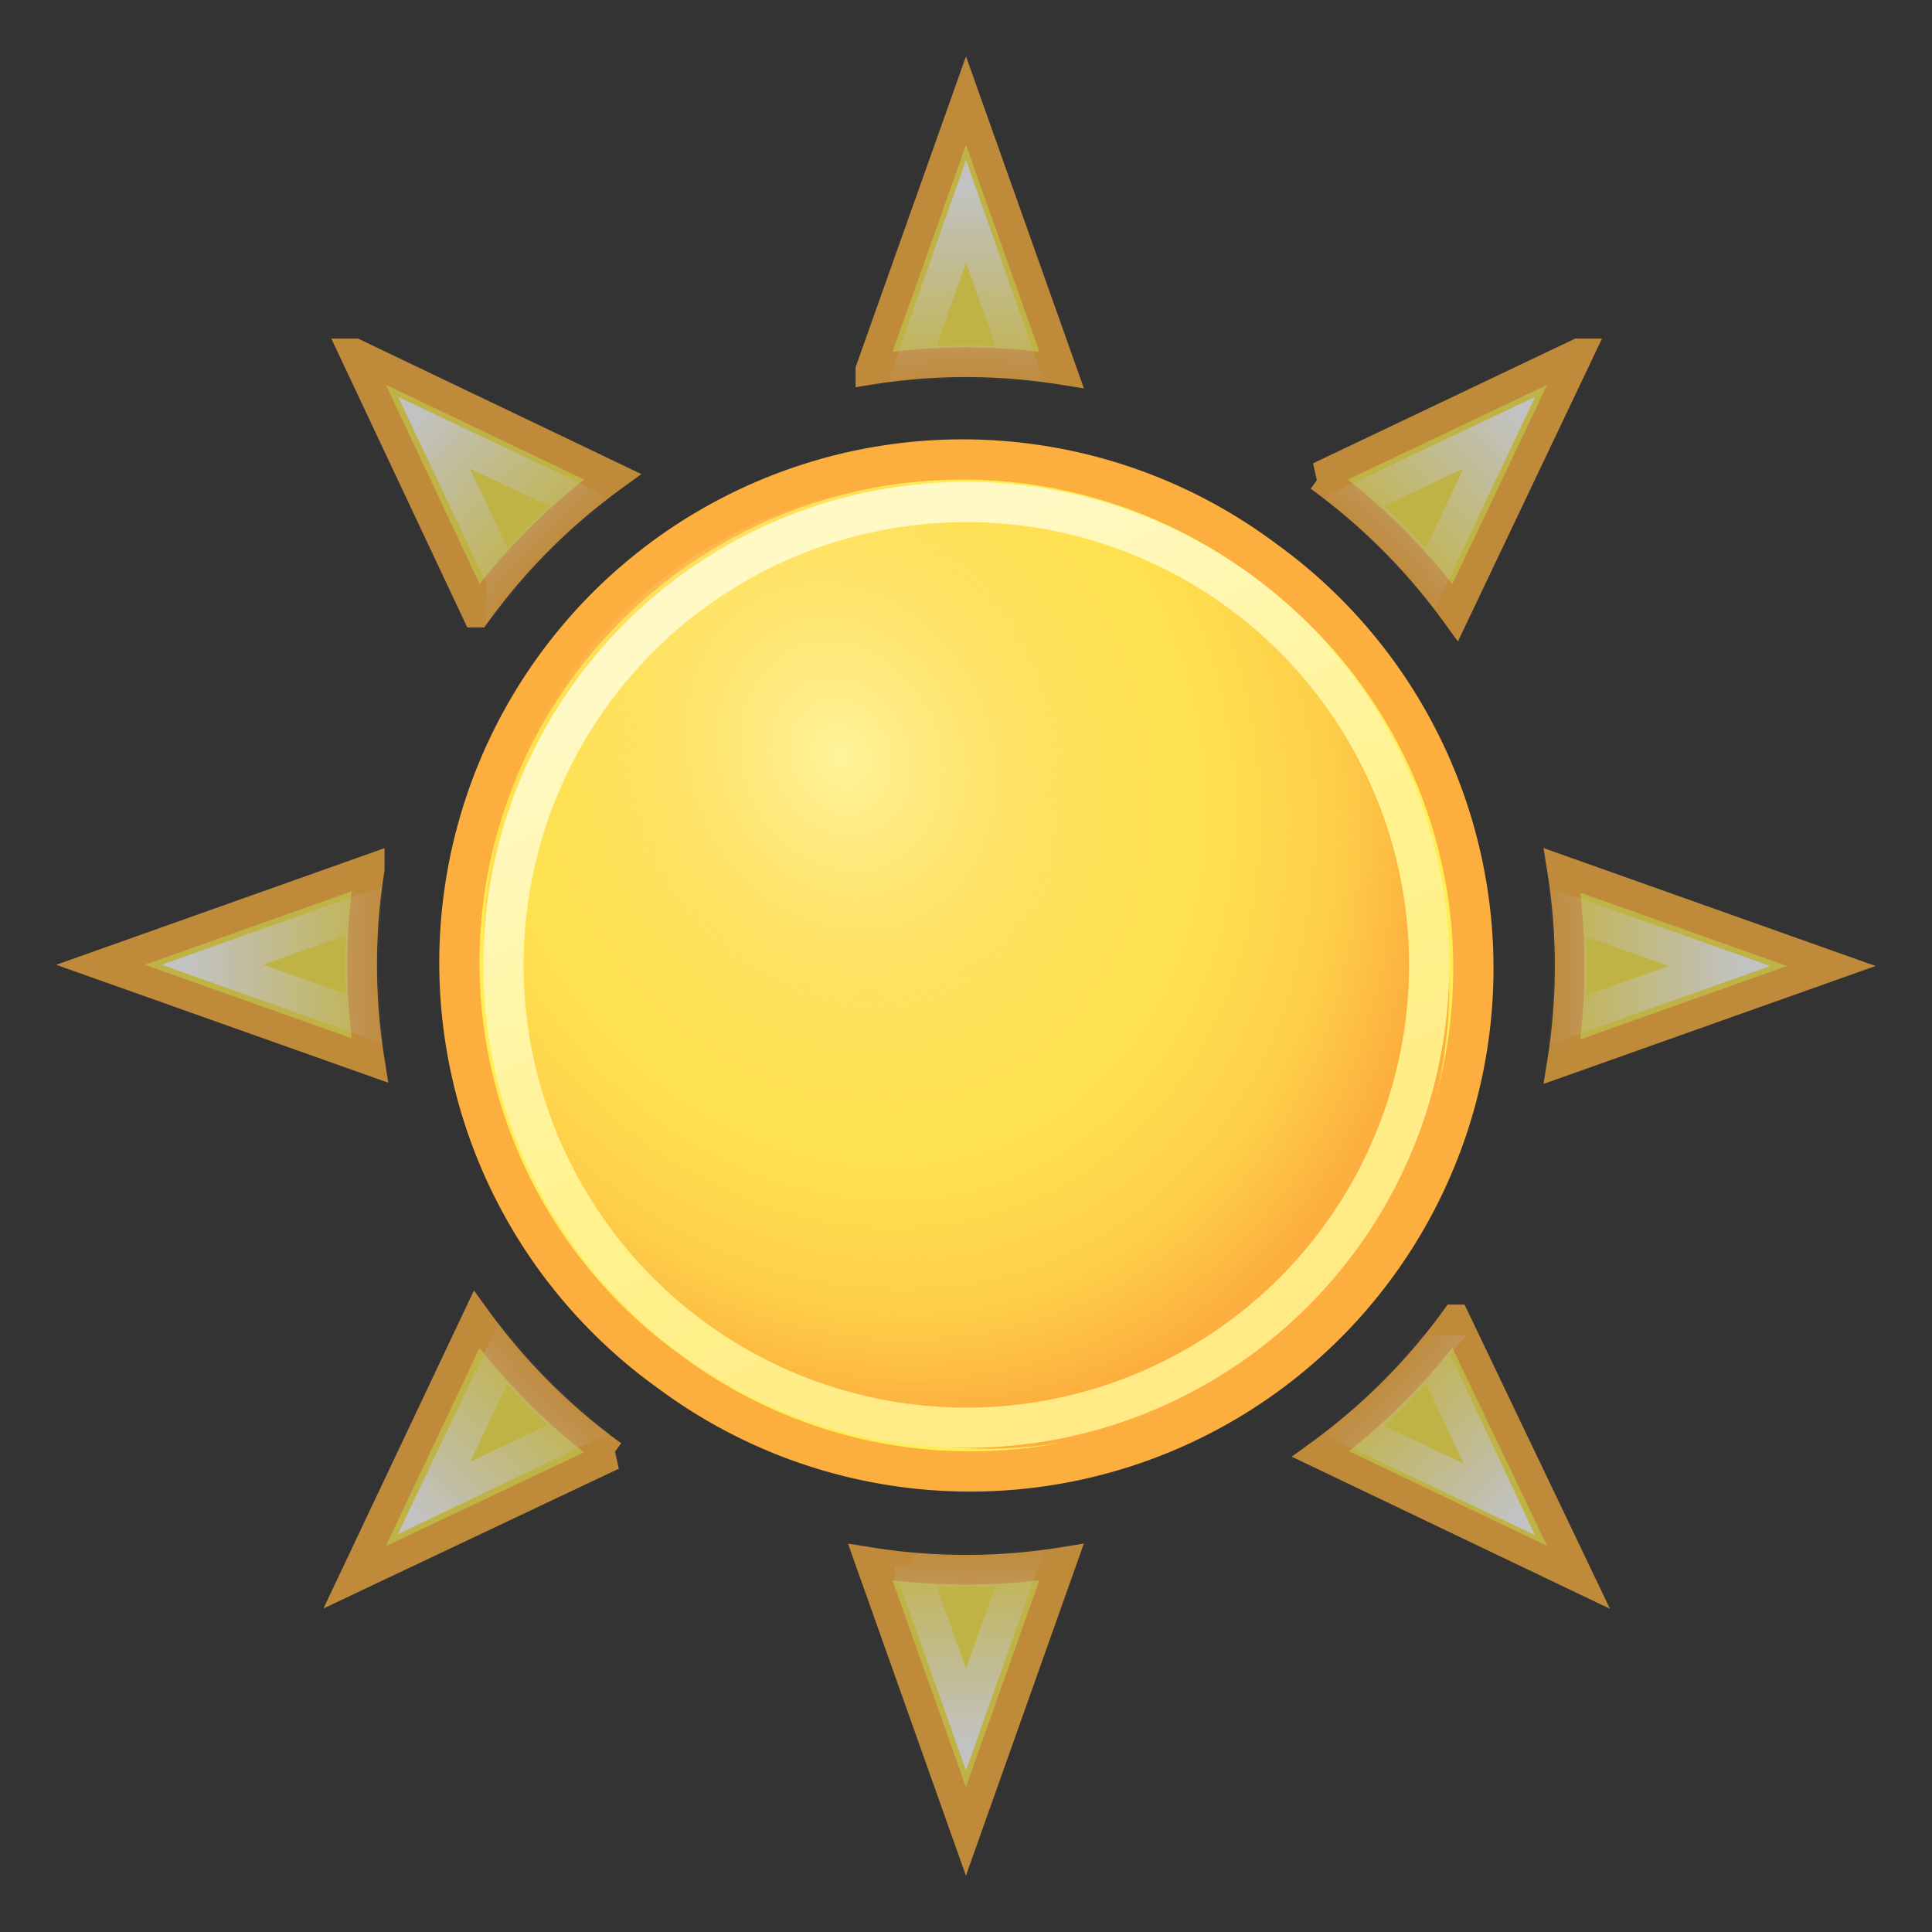
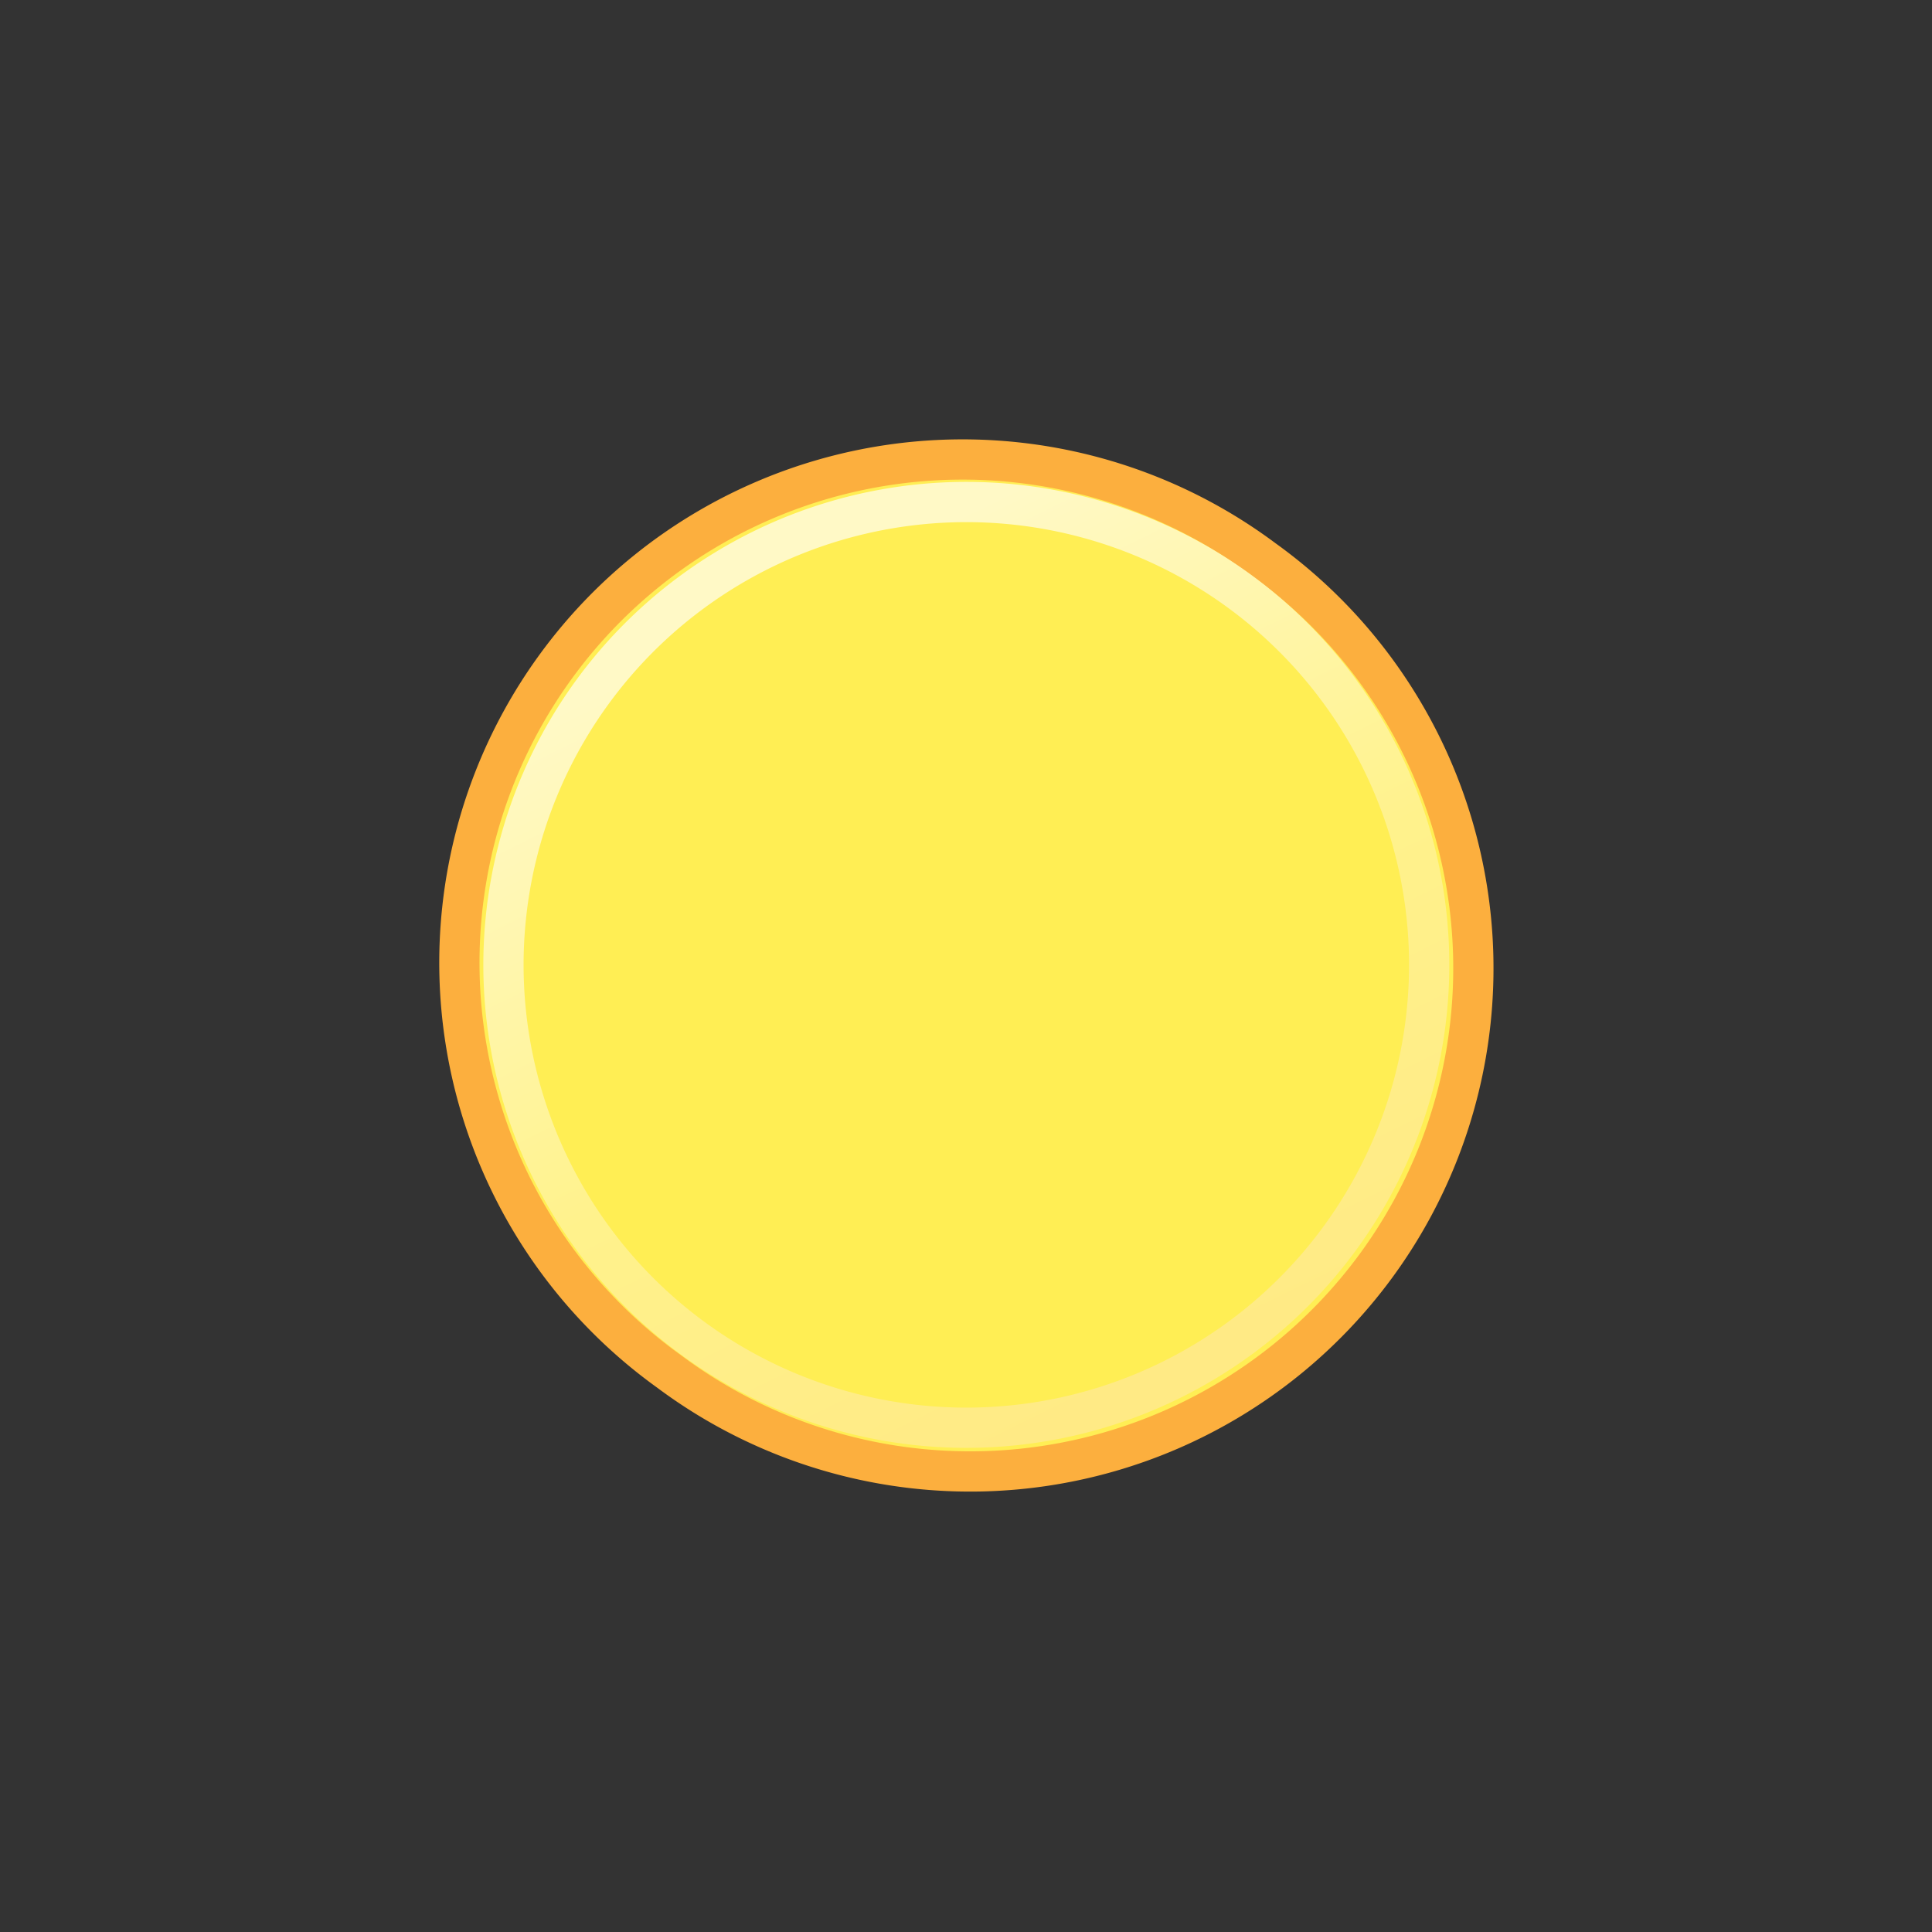
<svg xmlns="http://www.w3.org/2000/svg" viewBox="0 0 48 48">
  <rect x="0" y="0" width="48" height="48" fill="#333333" stroke="none" />
  <defs>
    <radialGradient id="b" gradientUnits="userSpaceOnUse" cy="-22.113" cx="-33.519" gradientTransform="matrix(.488 1.292 -1.103 .497 -41.774 32.415)" r="9.5">
      <stop offset="0" stop-color="#fff7c2" stop-opacity=".638" />
      <stop offset=".594" stop-color="#fcaf3e" stop-opacity=".183" />
      <stop offset=".839" stop-color="#fcaf3e" stop-opacity=".505" />
      <stop offset="1" stop-color="#fcaf3e" />
    </radialGradient>
    <radialGradient id="a" gradientUnits="userSpaceOnUse" cy="23.382" cx="24" gradientTransform="matrix(1.007 0 0 1.008 -.16 .427)" r="19.142">
      <stop offset="0" stop-color="#fff" stop-opacity="0" />
      <stop offset=".75" stop-color="#fff" stop-opacity="0" />
      <stop offset="1" stop-color="#fff" />
    </radialGradient>
    <linearGradient id="c" y2="-9.559" gradientUnits="userSpaceOnUse" x2="-37.197" y1="-25.327" x1="-28.969">
      <stop offset="0" stop-color="#fff9c6" />
      <stop offset=".542" stop-color="#fff28c" />
      <stop offset="1" stop-color="#ffea85" />
    </linearGradient>
  </defs>
  <g opacity=".7" stroke-linecap="square">
-     <path d="M24 2.5l-2.375 6.688a15.065 15.065 0 014.75 0L24 2.5zM8.812 8.781l3.031 6.438a15.22 15.22 0 013.375-3.375L8.813 8.781zm30.406 0l-6.438 3.063a15.22 15.22 0 013.375 3.375l3.063-6.438zM9.186 21.594L2.498 23.97l6.688 2.375a15.065 15.065 0 010-4.75zm29.624.031c.124.774.188 1.566.188 2.375s-.064 1.601-.188 2.375L45.498 24l-6.688-2.375zM11.842 32.781L8.81 39.188l6.407-3.032a15.22 15.22 0 01-3.375-3.375zm24.312 0a15.197 15.197 0 01-3.344 3.344l6.407 3.063-3.063-6.407zm-14.531 6.031l2.375 6.688 2.375-6.688c-.774.124-1.566.188-2.375.188s-1.601-.064-2.375-.188z" stroke="#fcaf3e" stroke-width=".737" fill="#fce94f" />
-     <path d="M24 5.25l-1.344 3.813C23.099 9.023 23.547 9 24 9s.901.023 1.344.063L24 5.25zm-13.219 5.5l1.719 3.625a15.527 15.527 0 011.906-1.906l-3.625-1.719zm26.469 0l-3.625 1.719c.68.569 1.337 1.226 1.906 1.906l1.719-3.625zM9.062 22.625l-3.781 1.344 3.781 1.343C9.025 24.88 9 24.442 9 24c0-.464.02-.922.062-1.375zm29.876.031c.039.443.062.891.062 1.344s-.023.901-.062 1.344L42.719 24l-3.781-1.344zm-3.407 10.938a15.571 15.571 0 01-1.906 1.937l3.625 1.719-1.719-3.656zm-23.031.031l-1.719 3.594 3.594-1.719a15.374 15.374 0 01-1.875-1.875zm10.156 5.313L24 42.719l1.344-3.781c-.443.039-.891.062-1.344.062s-.901-.023-1.344-.062z" stroke="url(#a)" stroke-width=".846" fill="none" />
-   </g>
+     </g>
  <path d="M31.4 13.904A12.502 12.502 0 1116.619 34.07 12.502 12.502 0 1131.4 13.904z" stroke="#fcaf3e" stroke-linecap="square" stroke-width="1" fill="#ffee54" />
-   <path d="M-22.5-17.5a9.5 9.5 0 11-19 0 9.5 9.5 0 1119 0z" transform="matrix(1.244 -.168 .217 1.252 67.616 40.527)" fill="url(#b)" />
  <path d="M-22.5-17.5a9.5 9.5 0 11-19 0 9.5 9.5 0 1119 0z" transform="matrix(.716 -.976 .976 .716 64 5.27)" stroke="url(#c)" stroke-linecap="square" stroke-width=".826" fill="none" />
</svg>